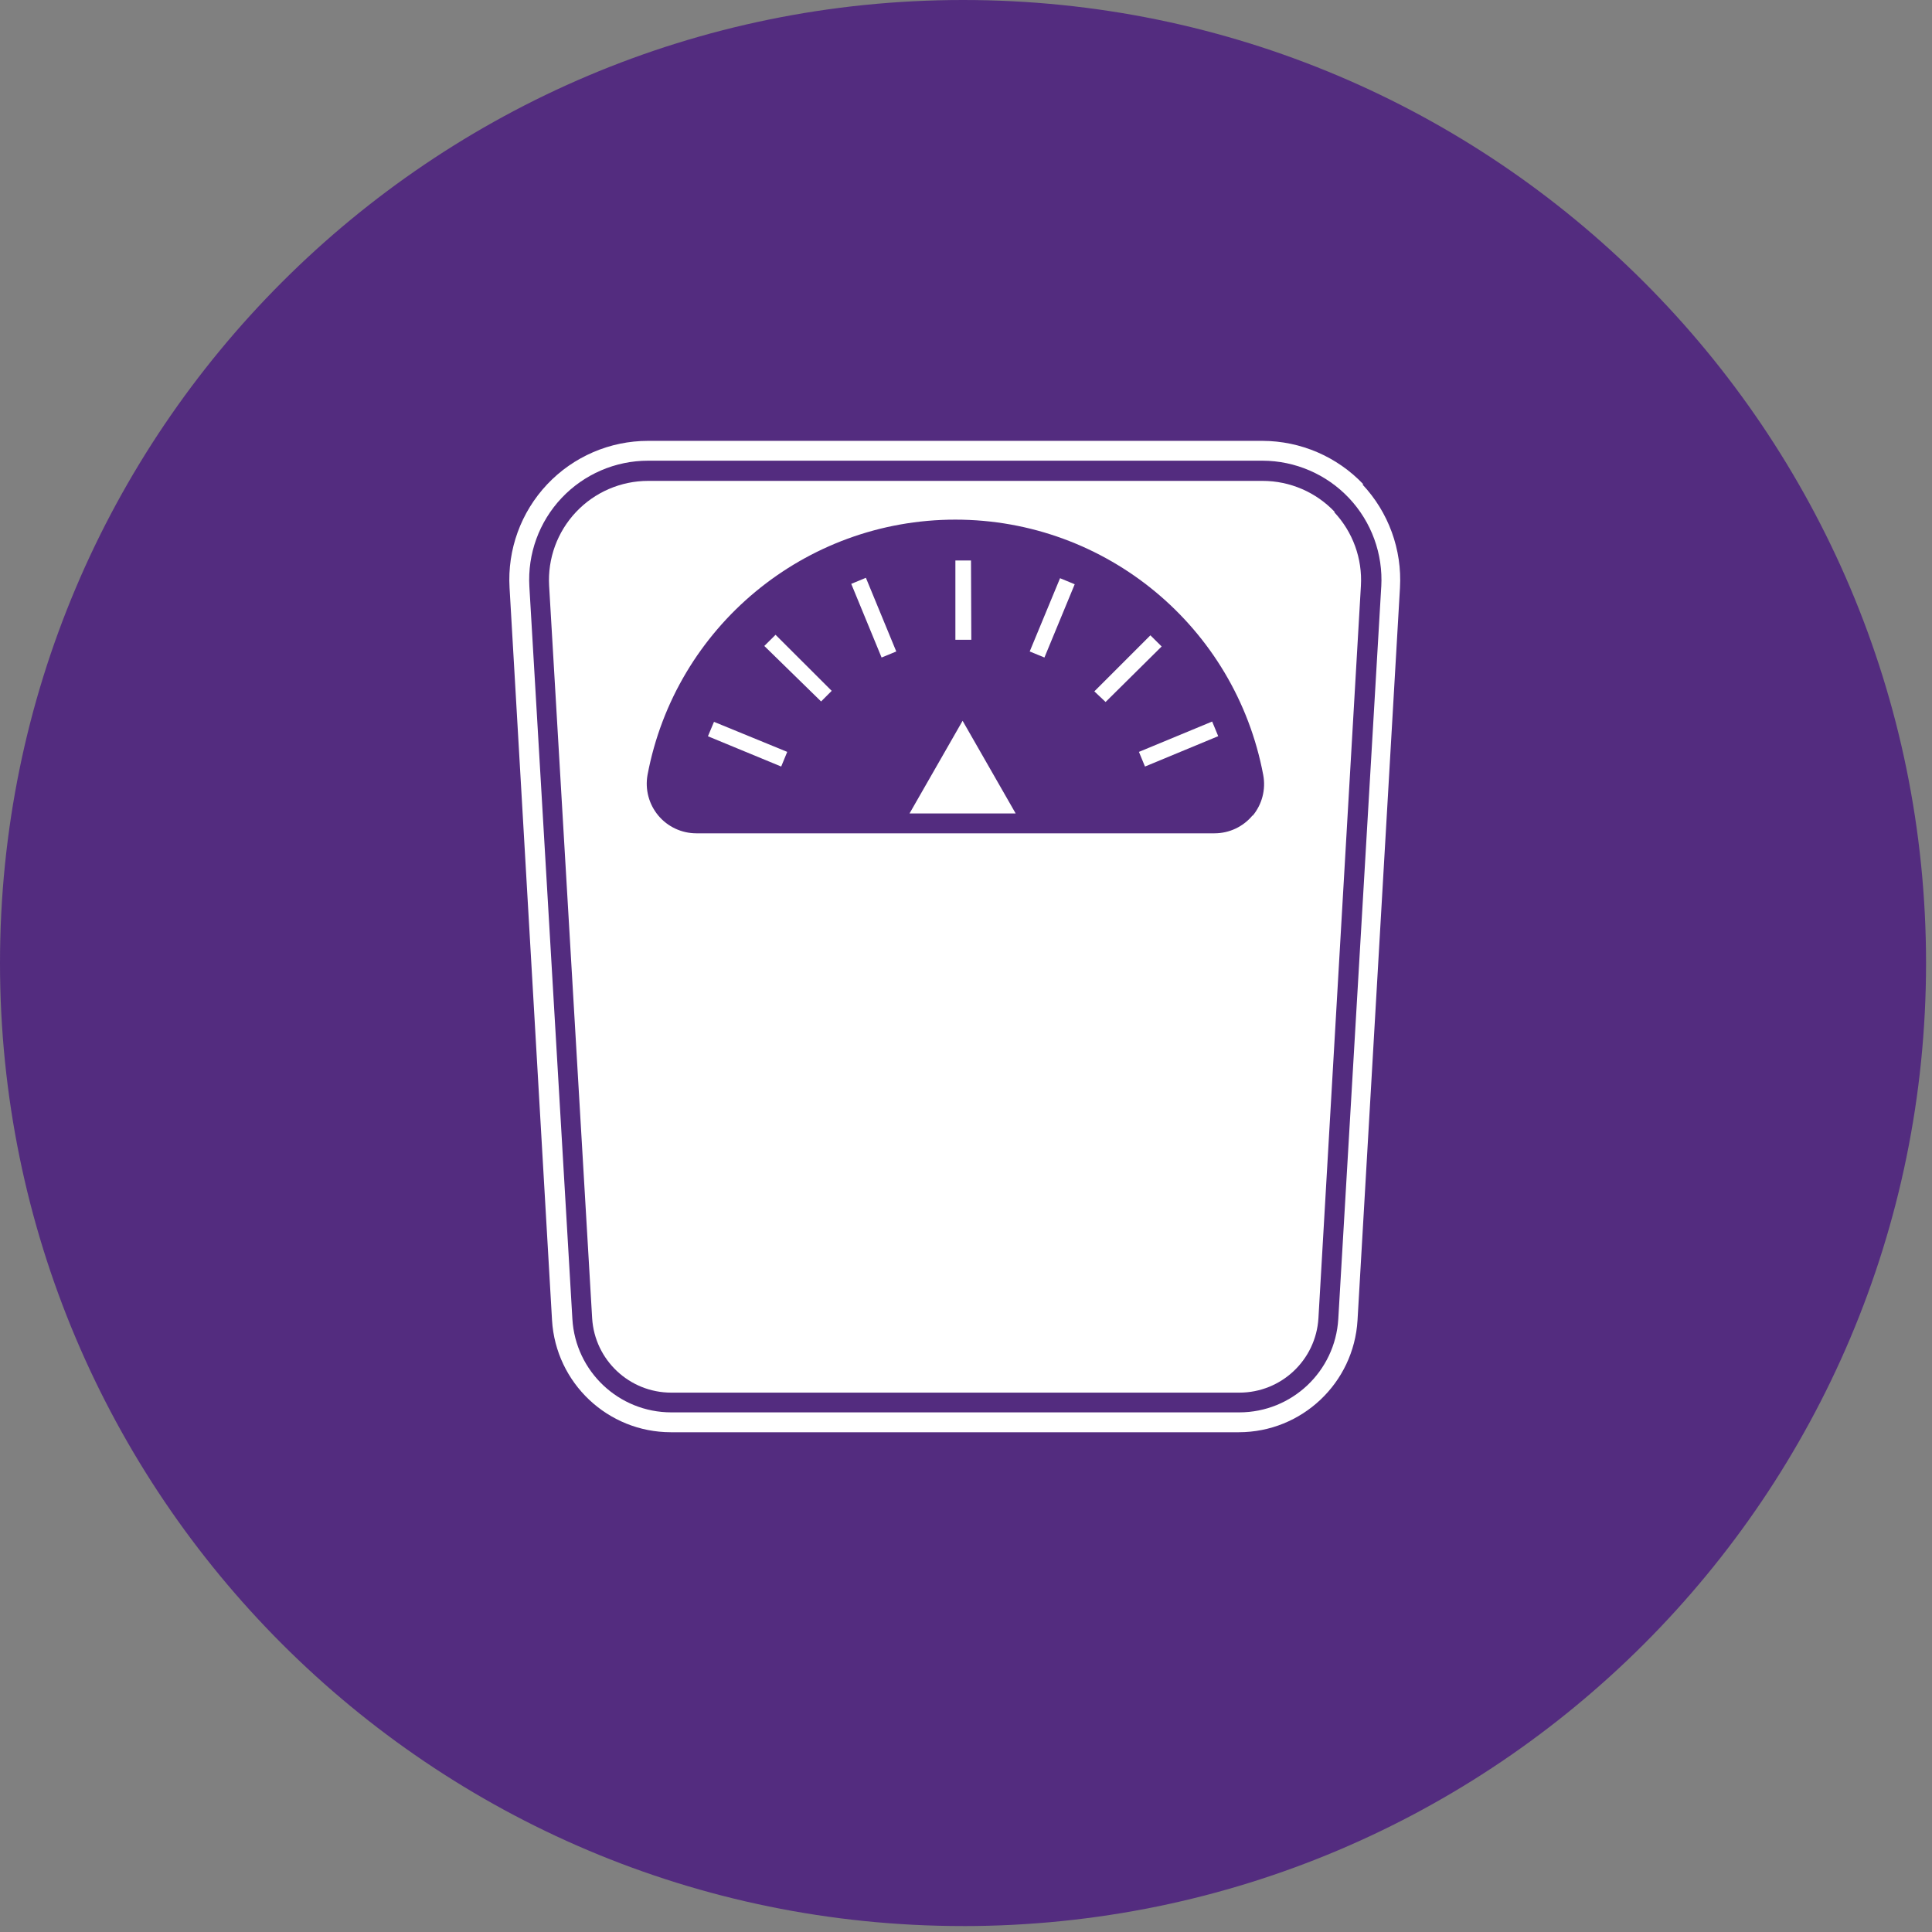
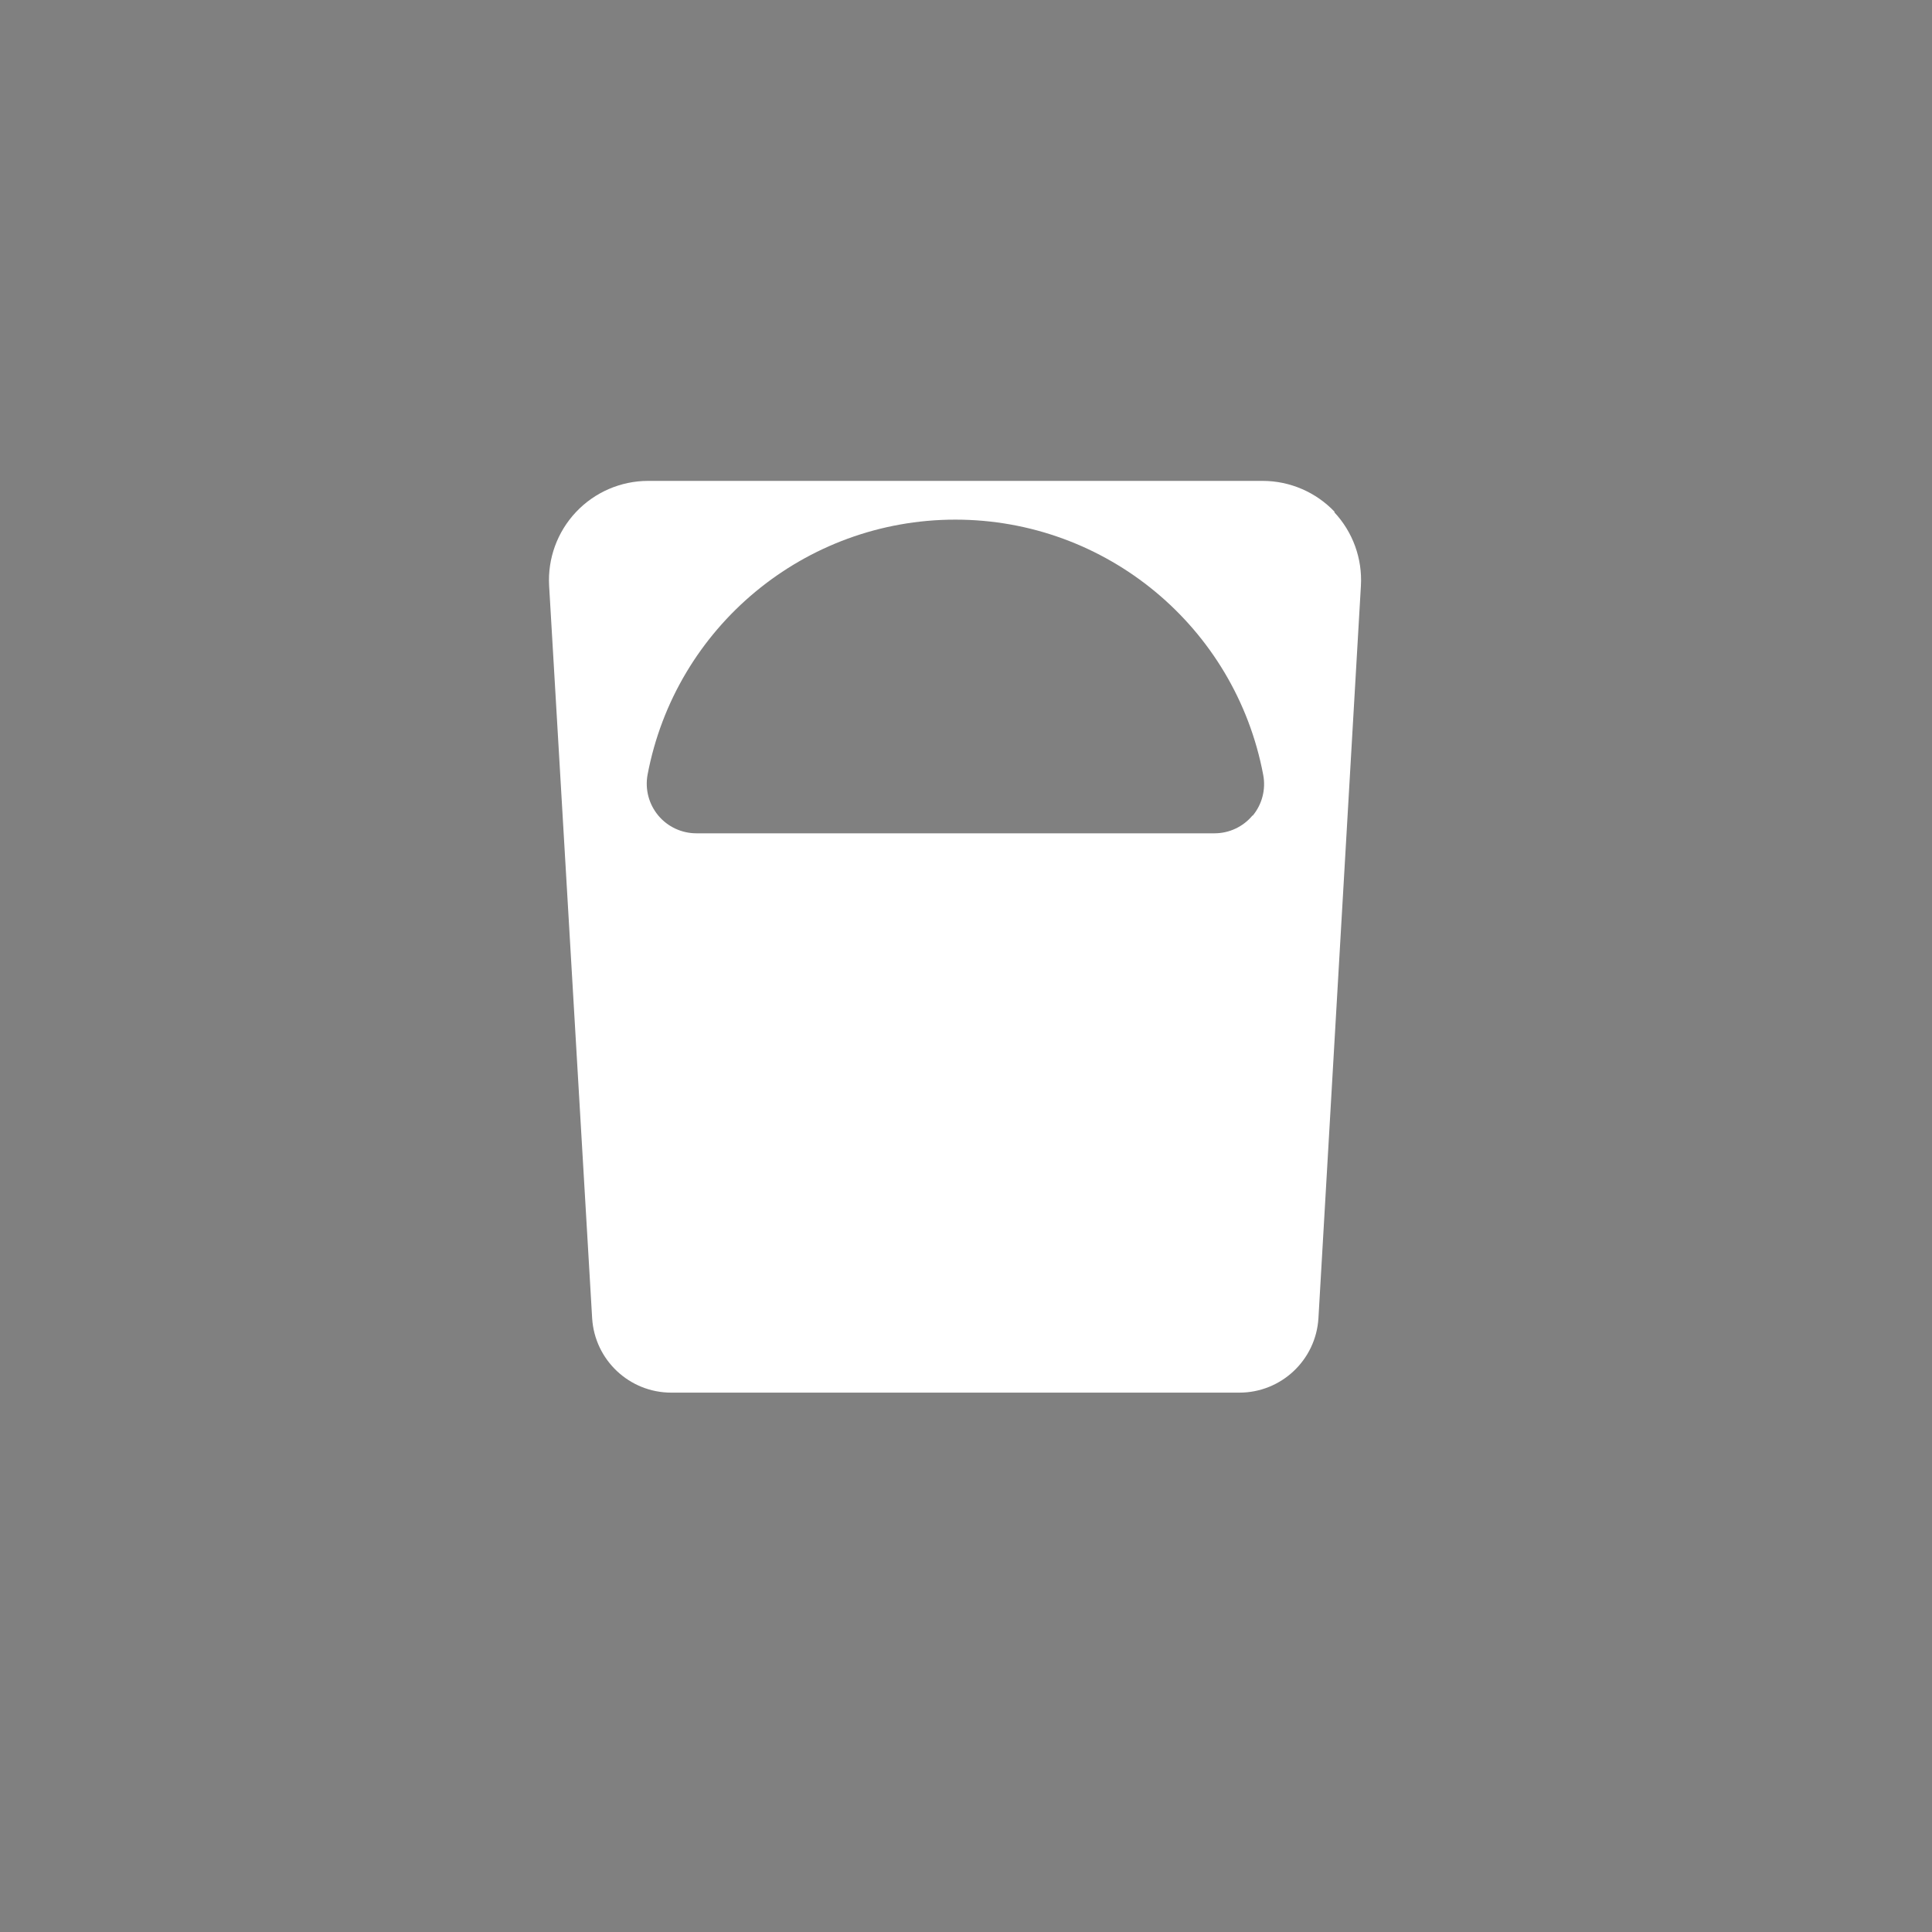
<svg xmlns="http://www.w3.org/2000/svg" width="75" height="75" viewBox="0 0 75 75">
  <rect x="0" y="0" width="75" height="75" fill="#808080" stroke="none" />
  <g fill="none">
-     <path fill="#532C7F" d="M37.385 74.77c20.647 0 37.384-16.738 37.384-37.385S58.032 0 37.385 0C16.738 0 0 16.738 0 37.385s16.738 37.384 37.385 37.384" />
-     <path fill="#FFF" d="M53.62 22.772l-1.668 28.434c-.122 2.033-1.804 3.62-3.84 3.622H26.06c-2.037 0-3.72-1.588-3.84-3.622l-1.67-28.434c-.074-1.27.378-2.513 1.25-3.438.872-.925 2.087-1.45 3.358-1.45H49.01c1.27.002 2.485.527 3.358 1.451.872.925 1.325 2.168 1.253 3.437m-.692-3.968c-1.02-1.076-2.437-1.686-3.92-1.69H25.159c-1.484 0-2.902.611-3.92 1.691-1.018 1.08-1.545 2.531-1.458 4.012l1.649 28.434c.146 2.44 2.166 4.346 4.61 4.348h22.052c2.444-.002 4.463-1.908 4.607-4.348l1.648-28.434c.085-1.481-.443-2.932-1.459-4.013" />
    <path fill="#FFF" d="M48.626 31.652c-.364.442-.907.697-1.479.697H27.033c-.57 0-1.112-.252-1.478-.69-.366-.438-.519-1.015-.418-1.577 1.083-5.747 6.103-9.91 11.95-9.91 5.849 0 10.869 4.163 11.951 9.91.107.564-.044 1.146-.412 1.587m3.194-11.79c-.728-.771-1.741-1.21-2.802-1.211h-23.86c-1.06.001-2.072.439-2.798 1.21-.727.771-1.104 1.807-1.043 2.865l1.67 28.434c.102 1.623 1.448 2.886 3.073 2.885h22.051c1.625 0 2.97-1.263 3.07-2.885l1.649-28.434c.062-1.057-.313-2.093-1.039-2.864" />
-     <path fill="#FFF" d="M30.56 29.188l-.234.569-2.844-1.175.235-.56 2.843 1.166zm1.727-2.37l-.412.413-2.205-2.155.437-.433 2.18 2.176zm2.506-1.528l-.57.235-1.178-2.86.569-.235 1.179 2.86zm9.655 4.467l-.235-.569 2.843-1.178.235.568-2.843 1.179zm-1.529-2.506l-.437-.412 2.176-2.176.437.433-2.176 2.155zm-2.374-1.726l-.572-.235 1.178-2.844.569.235-1.175 2.844zm-2.851-3.767h-.606v3.079h.618l-.012-3.079zm-2.386 9.82l2.06-3.597 2.06 3.597h-4.12z" />
  </g>
</svg>